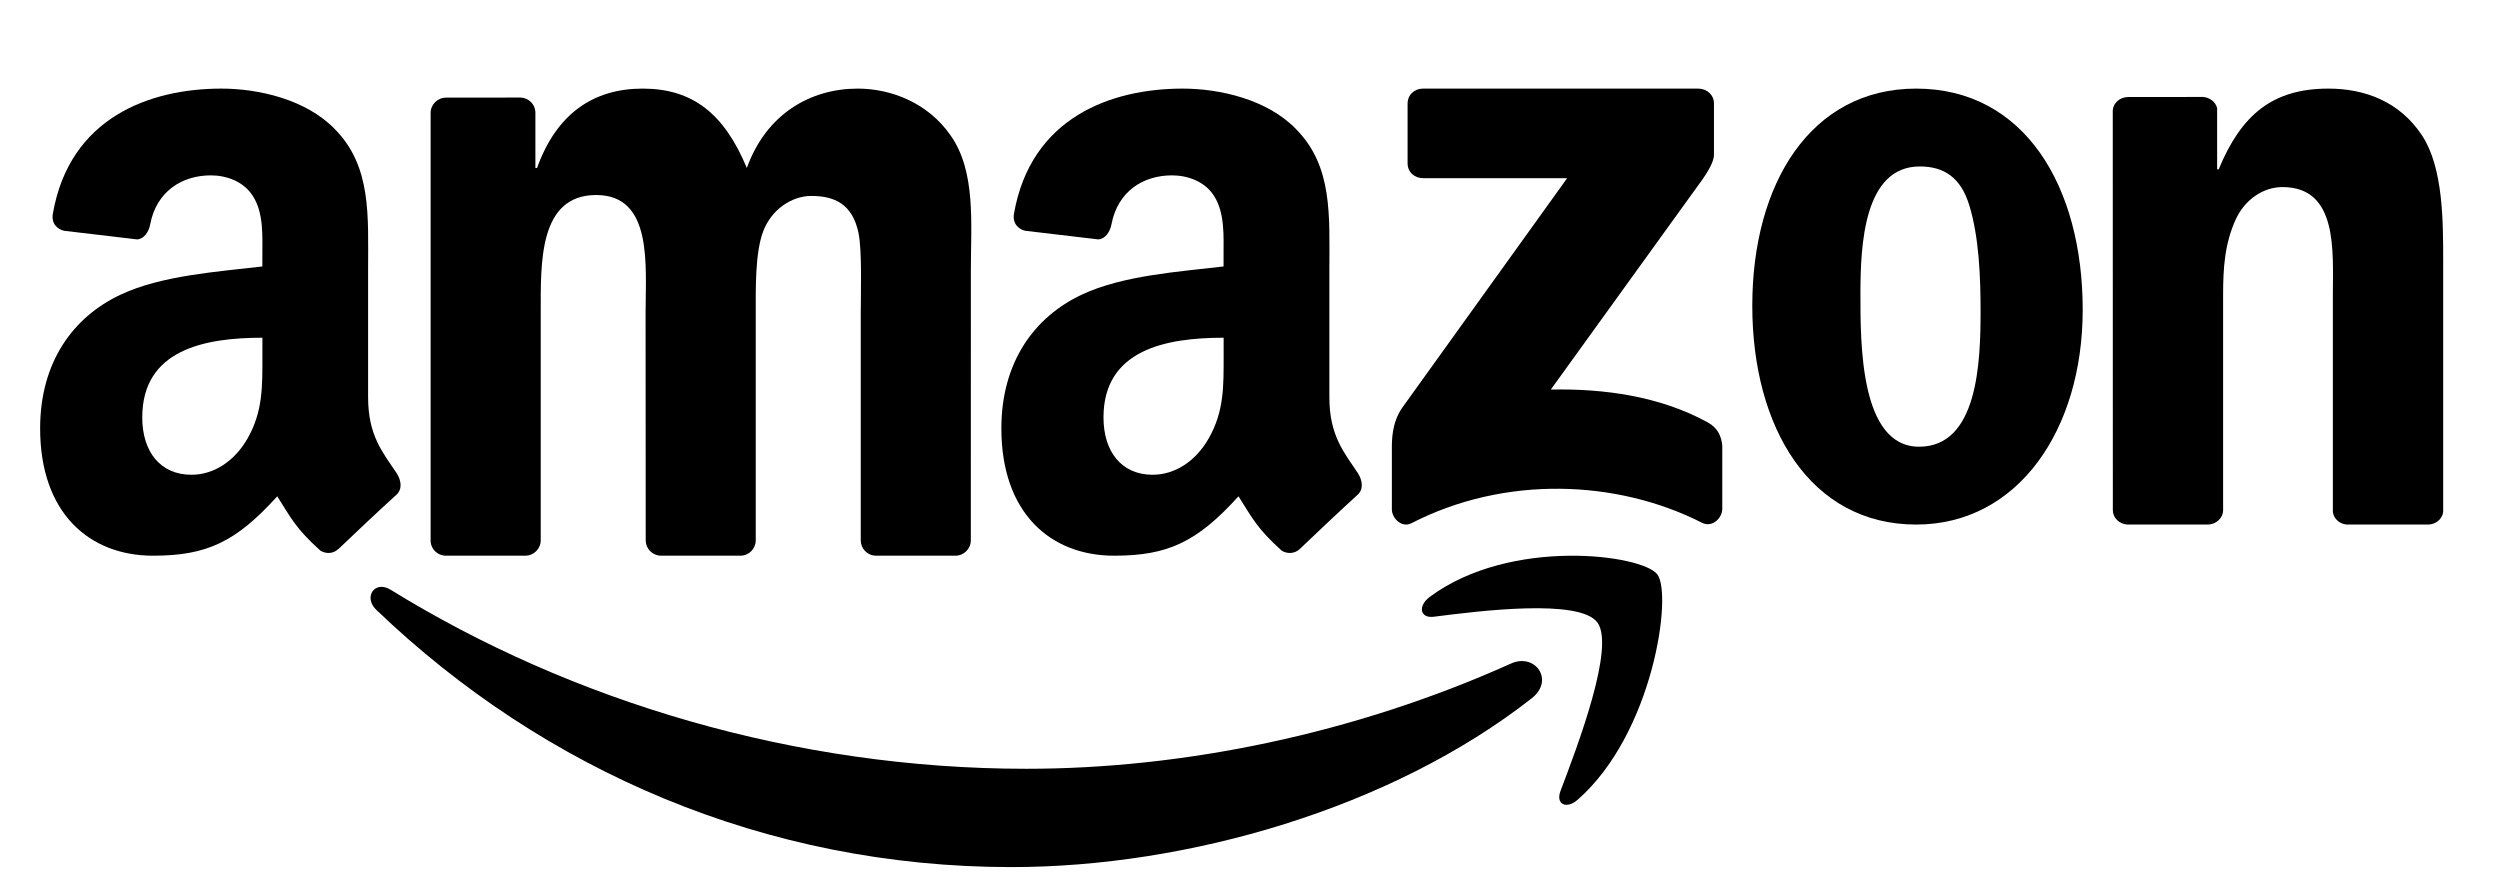
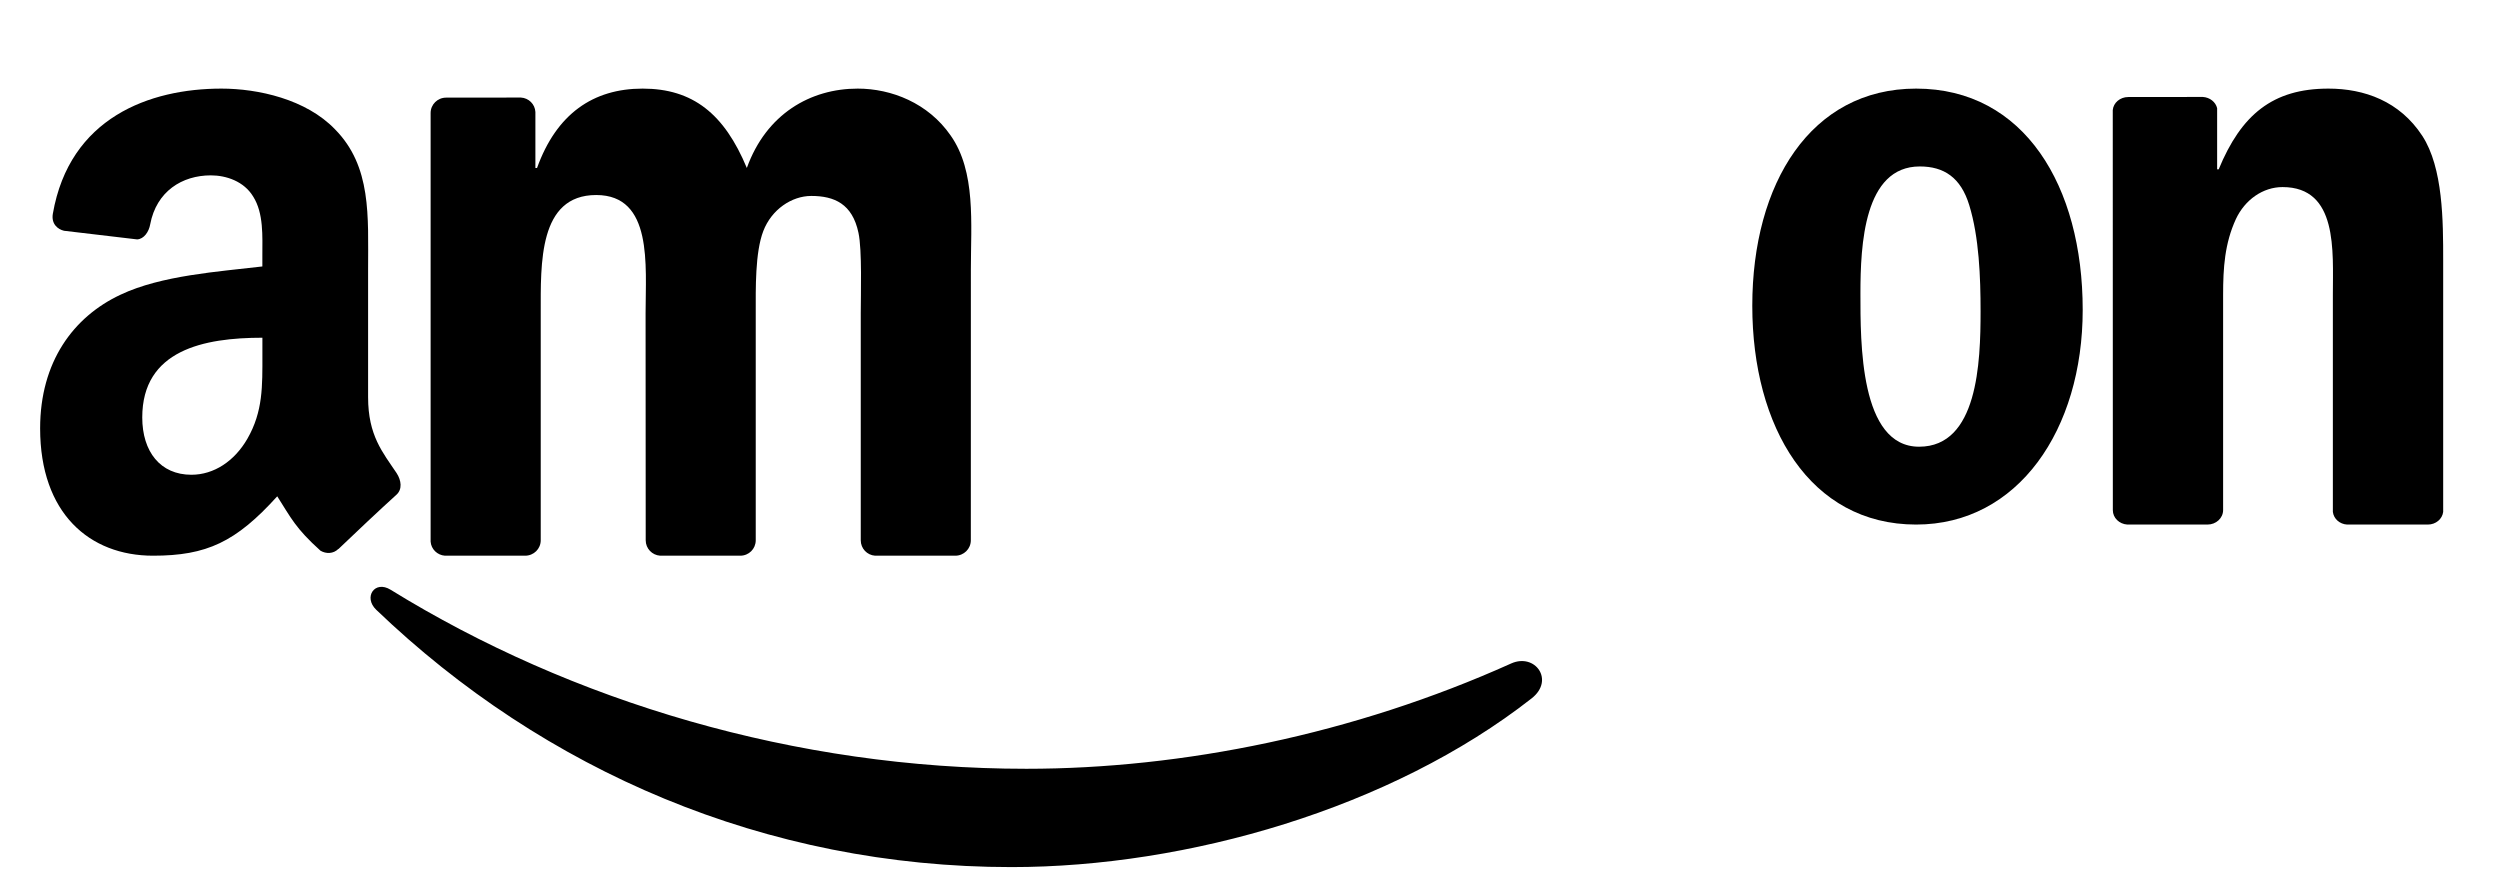
<svg xmlns="http://www.w3.org/2000/svg" viewBox="0 2.796 62.3 22.086" style="max-height: 500px" width="62.3" height="22.086">
  <title>Artboard</title>
  <desc>Created with Sketch.</desc>
  <g fill-rule="evenodd" fill="none" stroke-width="1" stroke="none" id="Artboard">
    <g transform="translate(1, 1)" id="Group-+-associates">
      <g fill="#000000" transform="translate(0, 3.88)" id="Group">
-         <path id="Fill-1" d="M38.807,13.428 C38.36,12.825 35.85,13.142 34.724,13.286 C34.381,13.325 34.328,13.012 34.637,12.785 C36.638,11.304 39.918,11.732 40.3,12.229 C40.683,12.728 40.199,16.189 38.321,17.84 C38.035,18.095 37.759,17.958 37.889,17.623 C38.31,16.514 39.255,14.031 38.807,13.428" />
        <path id="Fill-2" d="M37.169,15.319 C33.667,18.063 28.582,19.524 24.207,19.524 C18.075,19.524 12.556,17.119 8.376,13.112 C8.048,12.797 8.339,12.367 8.735,12.613 C13.243,15.396 18.82,17.074 24.577,17.074 C28.461,17.074 32.731,16.217 36.66,14.449 C37.254,14.184 37.749,14.864 37.169,15.319" />
-         <path id="Fill-3" d="M34.077,1.982 L34.077,0.501 C34.077,0.275 34.251,0.124 34.462,0.124 L41.317,0.124 C41.536,0.124 41.712,0.279 41.712,0.496 L41.712,1.773 C41.708,1.985 41.525,2.264 41.195,2.706 L37.646,7.624 C38.963,7.597 40.357,7.785 41.556,8.441 C41.823,8.589 41.897,8.804 41.919,9.02 L41.919,10.601 C41.919,10.821 41.671,11.075 41.413,10.943 C39.304,9.87 36.507,9.753 34.17,10.956 C33.931,11.077 33.685,10.83 33.685,10.61 L33.685,9.105 C33.685,8.864 33.688,8.453 33.938,8.084 L38.053,2.357 L34.471,2.357 C34.251,2.357 34.077,2.209 34.077,1.982" />
        <path id="Fill-4" d="M12.086,11.764 L10.087,11.764 C9.898,11.75 9.744,11.602 9.731,11.412 L9.731,0.732 C9.731,0.52 9.904,0.349 10.117,0.349 L11.981,0.347 C12.175,0.358 12.332,0.511 12.342,0.707 L12.342,2.102 L12.383,2.102 C12.868,0.753 13.782,0.124 15.014,0.124 C16.266,0.124 17.05,0.753 17.611,2.102 C18.096,0.753 19.199,0.124 20.374,0.124 C21.215,0.124 22.13,0.484 22.689,1.291 C23.324,2.19 23.194,3.491 23.194,4.641 L23.193,11.38 C23.193,11.594 23.019,11.764 22.806,11.764 L20.807,11.764 C20.607,11.75 20.45,11.585 20.45,11.38 L20.45,5.719 C20.45,5.267 20.486,4.146 20.393,3.718 C20.242,2.998 19.794,2.799 19.217,2.799 C18.73,2.799 18.228,3.135 18.021,3.675 C17.815,4.213 17.833,5.113 17.833,5.719 L17.833,11.38 C17.833,11.594 17.661,11.764 17.447,11.764 L15.451,11.764 C15.25,11.75 15.091,11.585 15.091,11.38 L15.088,5.719 C15.088,4.528 15.275,2.776 13.857,2.776 C12.419,2.776 12.475,4.484 12.475,5.719 L12.475,11.38 C12.475,11.594 12.301,11.764 12.086,11.764" />
        <path id="Fill-5" d="M46.75,0.124 C49.445,0.124 50.901,2.552 50.901,5.637 C50.901,8.623 49.291,10.988 46.75,10.988 C44.107,10.988 42.667,8.562 42.667,5.535 C42.667,2.488 44.124,0.124 46.75,0.124 L46.75,0.124 Z M46.841,2.064 C45.451,2.064 45.362,4.015 45.362,5.231 C45.362,6.445 45.344,9.048 46.824,9.048 C48.286,9.048 48.356,6.951 48.356,5.672 C48.356,4.83 48.319,3.825 48.074,3.03 C47.863,2.336 47.44,2.064 46.841,2.064 L46.841,2.064 Z" />
        <path id="Fill-6" d="M54.011,10.988 L52.013,10.988 C51.811,10.975 51.652,10.821 51.652,10.63 L51.65,0.659 C51.666,0.477 51.833,0.334 52.035,0.334 L53.894,0.332 C54.068,0.342 54.214,0.457 54.251,0.612 L54.251,2.135 L54.29,2.135 C54.851,0.775 55.635,0.124 57.024,0.124 C57.92,0.124 58.8,0.439 59.362,1.299 C59.884,2.096 59.884,3.438 59.884,4.401 L59.884,10.673 C59.862,10.849 59.702,10.988 59.502,10.988 L57.49,10.988 C57.306,10.978 57.156,10.846 57.135,10.673 L57.135,5.262 C57.135,4.172 57.265,2.578 55.881,2.578 C55.394,2.578 54.945,2.892 54.719,3.374 C54.439,3.983 54.4,4.592 54.4,5.262 L54.4,10.63 C54.398,10.829 54.224,10.988 54.011,10.988" />
        <path id="Fill-7" d="M5.539,6.76 C5.539,7.529 5.558,8.168 5.163,8.853 C4.843,9.406 4.334,9.747 3.769,9.747 C2.996,9.747 2.545,9.172 2.545,8.319 C2.545,6.638 4.08,6.332 5.539,6.332 L5.539,6.76 L5.539,6.76 Z M7.431,11.596 C7.308,11.718 7.128,11.723 6.987,11.64 C6.363,11.079 6.251,10.821 5.909,10.284 C4.878,11.424 4.15,11.764 2.814,11.764 C1.23,11.764 0,10.707 0,8.591 C0,6.935 0.827,5.811 2.004,5.26 C3.023,4.777 4.448,4.686 5.538,4.556 L5.538,4.29 C5.538,3.806 5.573,3.231 5.309,2.814 C5.081,2.436 4.64,2.286 4.254,2.286 C3.539,2.286 2.899,2.683 2.743,3.506 C2.711,3.691 2.588,3.873 2.418,3.882 L0.596,3.667 C0.441,3.631 0.273,3.498 0.317,3.242 C0.733,0.847 2.729,0.124 4.518,0.124 C5.431,0.124 6.628,0.388 7.348,1.138 C8.262,2.065 8.173,3.297 8.173,4.643 L8.173,7.815 C8.173,8.771 8.538,9.19 8.883,9.705 C9.003,9.89 9.03,10.11 8.878,10.246 C8.493,10.593 7.811,11.236 7.434,11.598 L7.431,11.596 L7.431,11.596 Z" />
-         <path id="Fill-8" d="M29.493,6.76 C29.493,7.529 29.51,8.168 29.114,8.853 C28.795,9.406 28.287,9.747 27.722,9.747 C26.95,9.747 26.499,9.172 26.499,8.319 C26.499,6.638 28.037,6.332 29.493,6.332 L29.493,6.76 L29.493,6.76 Z M30.942,11.64 C30.318,11.079 30.206,10.821 29.863,10.284 C28.831,11.424 28.102,11.764 26.765,11.764 C25.184,11.764 23.954,10.707 23.954,8.591 C23.954,6.935 24.781,5.811 25.956,5.26 C26.976,4.777 28.399,4.686 29.491,4.556 L29.491,4.29 C29.491,3.806 29.525,3.231 29.263,2.814 C29.036,2.436 28.594,2.286 28.206,2.286 C27.489,2.286 26.854,2.683 26.698,3.506 C26.664,3.691 26.542,3.873 26.371,3.882 L24.548,3.667 C24.395,3.631 24.225,3.498 24.268,3.242 C24.687,0.847 26.683,0.124 28.472,0.124 C29.387,0.124 30.581,0.388 31.302,1.138 C32.216,2.065 32.128,3.297 32.128,4.643 L32.128,7.815 C32.128,8.771 32.494,9.19 32.837,9.705 C32.956,9.89 32.984,10.11 32.831,10.246 C32.449,10.593 31.765,11.236 31.39,11.598 C31.261,11.718 31.081,11.723 30.942,11.64 Z" />
      </g>
-       <path fill="#FFA724" id="associates" d="M67.856,14.868 L67.562,13.715 C66.624,14.629 65.63,15.086 64.58,15.086 C63.656,15.086 62.9,14.799 62.312,14.226 C61.724,13.653 61.43,12.88 61.43,11.908 C61.43,10.587 61.99,9.659 63.11,9.122 C63.656,8.832 64.482,8.665 65.588,8.621 L67.478,8.556 L67.478,7.903 C67.478,7.148 67.282,6.582 66.89,6.205 C66.498,5.828 65.98,5.639 65.336,5.639 C64.412,5.639 63.502,5.922 62.606,6.488 L62.018,5.356 C63.068,4.66 64.23,4.311 65.504,4.311 C66.582,4.311 67.439,4.602 68.076,5.182 C68.713,5.763 69.031,6.64 69.031,7.816 L69.031,11.364 C69.031,13.178 69.094,14.346 69.22,14.868 L67.856,14.868 Z M67.478,9.775 L65.735,9.84 C64.937,9.855 64.314,9.985 63.866,10.232 C63.292,10.566 63.005,11.095 63.005,11.821 C63.005,12.387 63.173,12.848 63.509,13.203 C63.845,13.559 64.293,13.736 64.853,13.736 C65.777,13.736 66.652,13.287 67.478,12.387 L67.478,9.775 Z M70.115,14.215 L70.619,12.975 C71.403,13.482 72.228,13.736 73.096,13.736 C73.712,13.736 74.22,13.598 74.619,13.323 C75.017,13.047 75.217,12.634 75.217,12.082 C75.217,11.676 75.056,11.331 74.734,11.048 C74.412,10.765 74.024,10.529 73.569,10.341 C73.114,10.152 72.662,9.945 72.214,9.72 C71.766,9.495 71.382,9.165 71.06,8.73 C70.738,8.295 70.577,7.765 70.577,7.141 C70.577,6.328 70.871,5.654 71.458,5.117 C72.046,4.58 72.872,4.311 73.936,4.311 C74.776,4.311 75.595,4.471 76.393,4.79 L76.393,6.205 C75.567,5.828 74.769,5.639 73.999,5.639 C72.725,5.639 72.088,6.118 72.088,7.076 C72.088,7.497 72.249,7.849 72.571,8.131 C72.893,8.414 73.282,8.647 73.737,8.828 C74.192,9.009 74.65,9.213 75.112,9.437 C75.574,9.662 75.966,9.996 76.288,10.439 C76.61,10.881 76.771,11.422 76.771,12.06 C76.771,13.047 76.428,13.798 75.742,14.313 C75.056,14.828 74.174,15.086 73.096,15.086 C71.99,15.086 70.997,14.796 70.115,14.215 L70.115,14.215 Z M77.329,14.215 L77.833,12.975 C78.617,13.482 79.443,13.736 80.311,13.736 C80.927,13.736 81.434,13.598 81.833,13.323 C82.232,13.047 82.431,12.634 82.431,12.082 C82.431,11.676 82.27,11.331 81.948,11.048 C81.626,10.765 81.238,10.529 80.783,10.341 C80.328,10.152 79.877,9.945 79.429,9.72 C78.981,9.495 78.596,9.165 78.274,8.73 C77.952,8.295 77.791,7.765 77.791,7.141 C77.791,6.328 78.085,5.654 78.673,5.117 C79.261,4.58 80.087,4.311 81.151,4.311 C81.99,4.311 82.809,4.471 83.607,4.79 L83.607,6.205 C82.781,5.828 81.983,5.639 81.214,5.639 C79.94,5.639 79.303,6.118 79.303,7.076 C79.303,7.497 79.464,7.849 79.786,8.131 C80.108,8.414 80.496,8.647 80.951,8.828 C81.406,9.009 81.864,9.213 82.326,9.437 C82.788,9.662 83.18,9.996 83.502,10.439 C83.824,10.881 83.985,11.422 83.985,12.06 C83.985,13.047 83.642,13.798 82.956,14.313 C82.27,14.828 81.389,15.086 80.311,15.086 C79.205,15.086 78.211,14.796 77.329,14.215 L77.329,14.215 Z M89.415,15.086 C88.057,15.086 86.955,14.574 86.108,13.551 C85.261,12.528 84.838,11.248 84.838,9.71 C84.838,8.157 85.257,6.869 86.097,5.846 C86.937,4.823 88.05,4.311 89.436,4.311 C90.794,4.311 91.896,4.827 92.743,5.857 C93.59,6.887 94.013,8.171 94.013,9.71 C94.013,11.248 93.59,12.528 92.743,13.551 C91.896,14.574 90.787,15.086 89.415,15.086 L89.415,15.086 Z M89.415,13.715 C90.325,13.715 91.049,13.345 91.588,12.604 C92.127,11.864 92.396,10.899 92.396,9.71 C92.396,8.52 92.127,7.551 91.588,6.804 C91.049,6.056 90.332,5.683 89.436,5.683 C88.526,5.683 87.798,6.053 87.252,6.793 C86.706,7.533 86.433,8.505 86.433,9.71 C86.433,10.899 86.703,11.864 87.242,12.604 C87.781,13.345 88.505,13.715 89.415,13.715 L89.415,13.715 Z M99.632,15.086 C98.162,15.086 97.011,14.585 96.178,13.584 C95.345,12.583 94.929,11.328 94.929,9.818 C94.929,8.266 95.38,6.96 96.283,5.9 C97.186,4.841 98.379,4.311 99.863,4.311 C100.773,4.311 101.599,4.522 102.34,4.943 L102.34,6.357 C101.613,5.893 100.815,5.661 99.947,5.661 C98.911,5.661 98.082,6.038 97.459,6.793 C96.836,7.547 96.524,8.52 96.524,9.71 C96.524,10.972 96.818,11.955 97.406,12.659 C97.994,13.363 98.799,13.715 99.821,13.715 C100.605,13.715 101.403,13.482 102.214,13.018 L102.697,14.15 C101.802,14.774 100.78,15.086 99.632,15.086 L99.632,15.086 Z M103.865,14.868 L103.865,4.573 L105.397,4.573 L105.397,14.868 L103.865,14.868 Z M104.621,2.244 C104.313,2.244 104.064,2.142 103.875,1.939 C103.686,1.736 103.592,1.482 103.592,1.177 C103.592,0.872 103.69,0.615 103.886,0.404 C104.082,0.194 104.327,0.089 104.621,0.089 C104.929,0.089 105.181,0.19 105.376,0.393 C105.572,0.597 105.67,0.858 105.67,1.177 C105.67,1.482 105.572,1.736 105.376,1.939 C105.181,2.142 104.929,2.244 104.621,2.244 L104.621,2.244 Z M113.473,14.868 L113.179,13.715 C112.241,14.629 111.247,15.086 110.197,15.086 C109.273,15.086 108.518,14.799 107.93,14.226 C107.342,13.653 107.048,12.88 107.048,11.908 C107.048,10.587 107.608,9.659 108.728,9.122 C109.273,8.832 110.099,8.665 111.205,8.621 L113.095,8.556 L113.095,7.903 C113.095,7.148 112.899,6.582 112.507,6.205 C112.115,5.828 111.597,5.639 110.953,5.639 C110.029,5.639 109.119,5.922 108.224,6.488 L107.636,5.356 C108.686,4.66 109.847,4.311 111.121,4.311 C112.199,4.311 113.056,4.602 113.693,5.182 C114.33,5.763 114.649,6.64 114.649,7.816 L114.649,11.364 C114.649,13.178 114.712,14.346 114.838,14.868 L113.473,14.868 Z M113.095,9.775 L111.352,9.84 C110.554,9.855 109.931,9.985 109.483,10.232 C108.909,10.566 108.623,11.095 108.623,11.821 C108.623,12.387 108.791,12.848 109.126,13.203 C109.462,13.559 109.91,13.736 110.47,13.736 C111.394,13.736 112.269,13.287 113.095,12.387 L113.095,9.775 Z M119.553,15.086 C118.84,15.086 118.29,14.879 117.905,14.466 C117.52,14.052 117.328,13.461 117.328,12.692 L117.328,5.879 L115.648,5.879 L115.648,4.573 L117.328,4.573 L117.328,2.244 L118.861,1.721 L118.861,4.573 L121.821,4.573 L121.359,5.879 L118.861,5.879 L118.861,12.43 C118.861,13.287 119.203,13.715 119.889,13.715 C120.435,13.715 120.974,13.526 121.506,13.149 L122.052,14.28 C121.338,14.817 120.505,15.086 119.553,15.086 L119.553,15.086 Z M130.61,9.993 L124.164,9.993 C124.178,11.081 124.476,11.977 125.057,12.681 C125.638,13.384 126.439,13.736 127.461,13.736 C128.273,13.736 129.091,13.504 129.917,13.04 L130.4,14.172 C129.504,14.781 128.455,15.086 127.251,15.086 C125.739,15.086 124.581,14.567 123.776,13.53 C122.971,12.492 122.568,11.182 122.568,9.601 C122.568,8.034 122.946,6.76 123.702,5.781 C124.458,4.801 125.438,4.311 126.642,4.311 C127.888,4.311 128.861,4.783 129.56,5.726 C130.26,6.669 130.61,7.961 130.61,9.601 L130.61,9.993 Z M124.164,8.752 L128.994,8.752 C128.966,7.896 128.752,7.159 128.353,6.543 C127.954,5.926 127.391,5.617 126.663,5.617 C125.921,5.617 125.326,5.919 124.878,6.521 C124.43,7.123 124.192,7.867 124.164,8.752 L124.164,8.752 Z M131.253,14.215 L131.757,12.975 C132.541,13.482 133.366,13.736 134.234,13.736 C134.85,13.736 135.358,13.598 135.757,13.323 C136.155,13.047 136.355,12.634 136.355,12.082 C136.355,11.676 136.194,11.331 135.872,11.048 C135.55,10.765 135.162,10.529 134.707,10.341 C134.252,10.152 133.8,9.945 133.352,9.72 C132.904,9.495 132.52,9.165 132.198,8.73 C131.876,8.295 131.715,7.765 131.715,7.141 C131.715,6.328 132.009,5.654 132.596,5.117 C133.184,4.58 134.01,4.311 135.074,4.311 C135.914,4.311 136.733,4.471 137.531,4.79 L137.531,6.205 C136.705,5.828 135.907,5.639 135.137,5.639 C133.863,5.639 133.226,6.118 133.226,7.076 C133.226,7.497 133.387,7.849 133.709,8.131 C134.031,8.414 134.42,8.647 134.875,8.828 C135.33,9.009 135.788,9.213 136.25,9.437 C136.712,9.662 137.104,9.996 137.426,10.439 C137.748,10.881 137.909,11.422 137.909,12.06 C137.909,13.047 137.566,13.798 136.88,14.313 C136.194,14.828 135.312,15.086 134.234,15.086 C133.128,15.086 132.135,14.796 131.253,14.215 L131.253,14.215 Z" />
    </g>
  </g>
</svg>